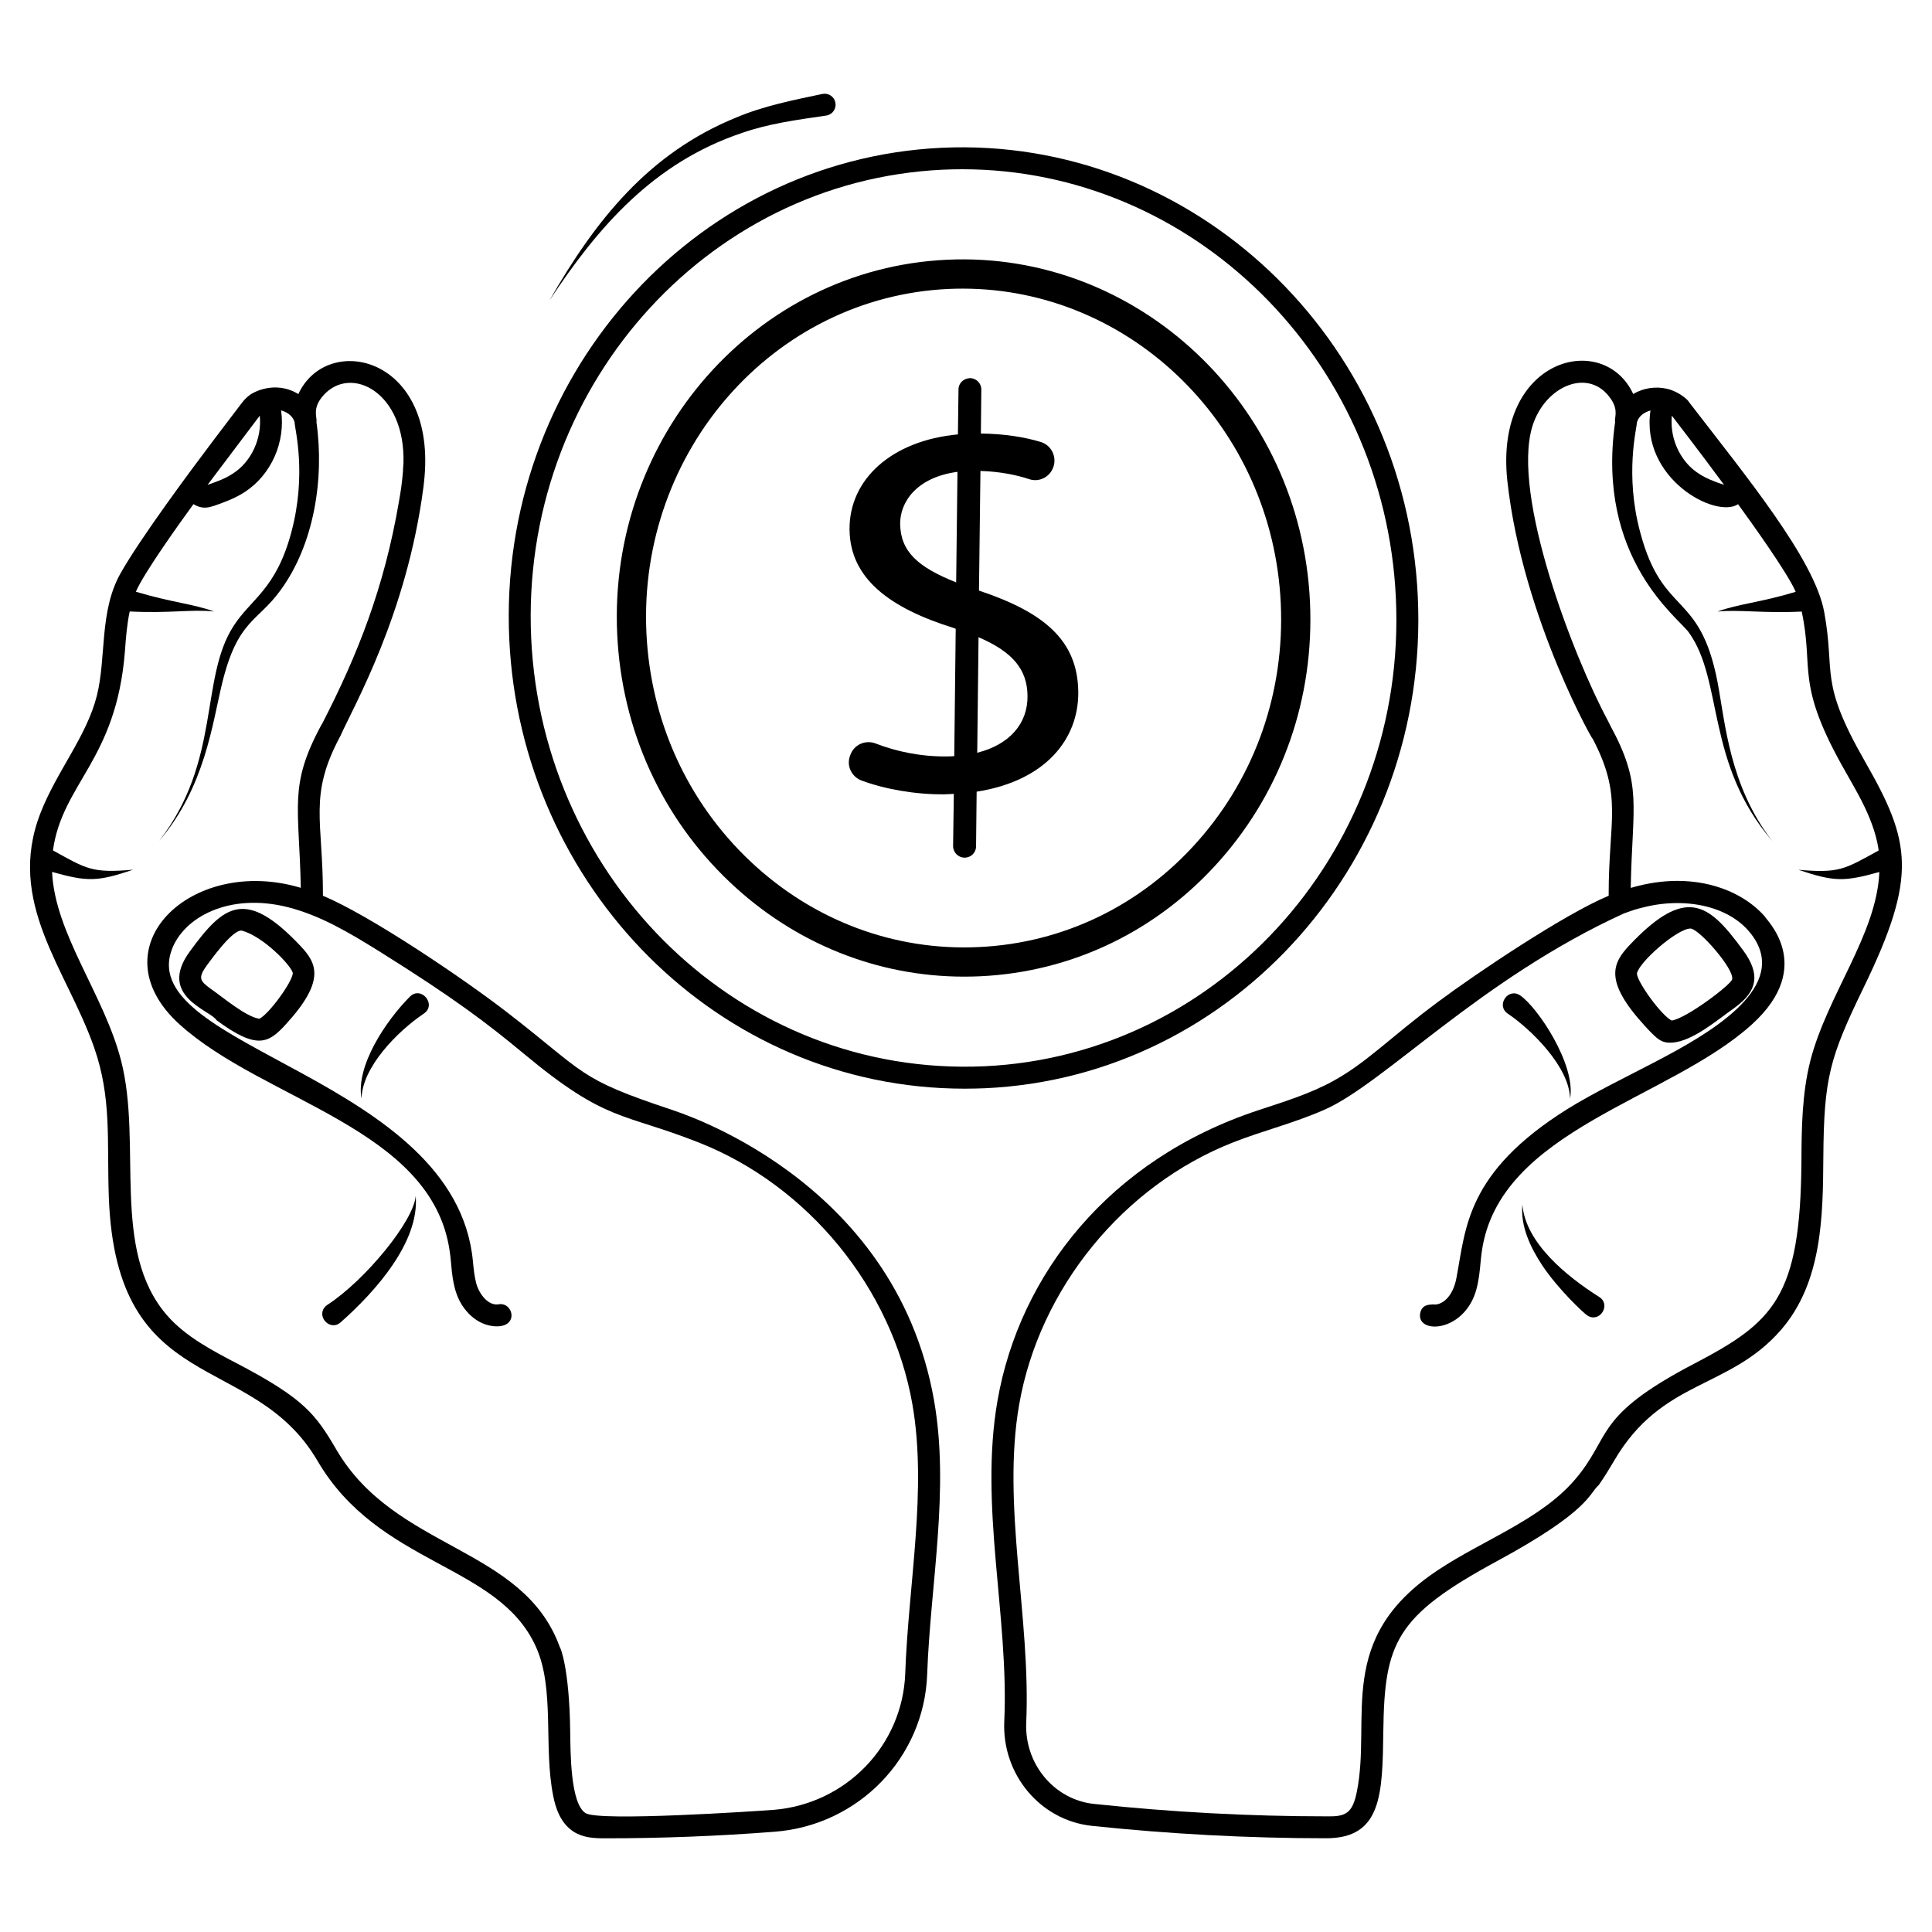
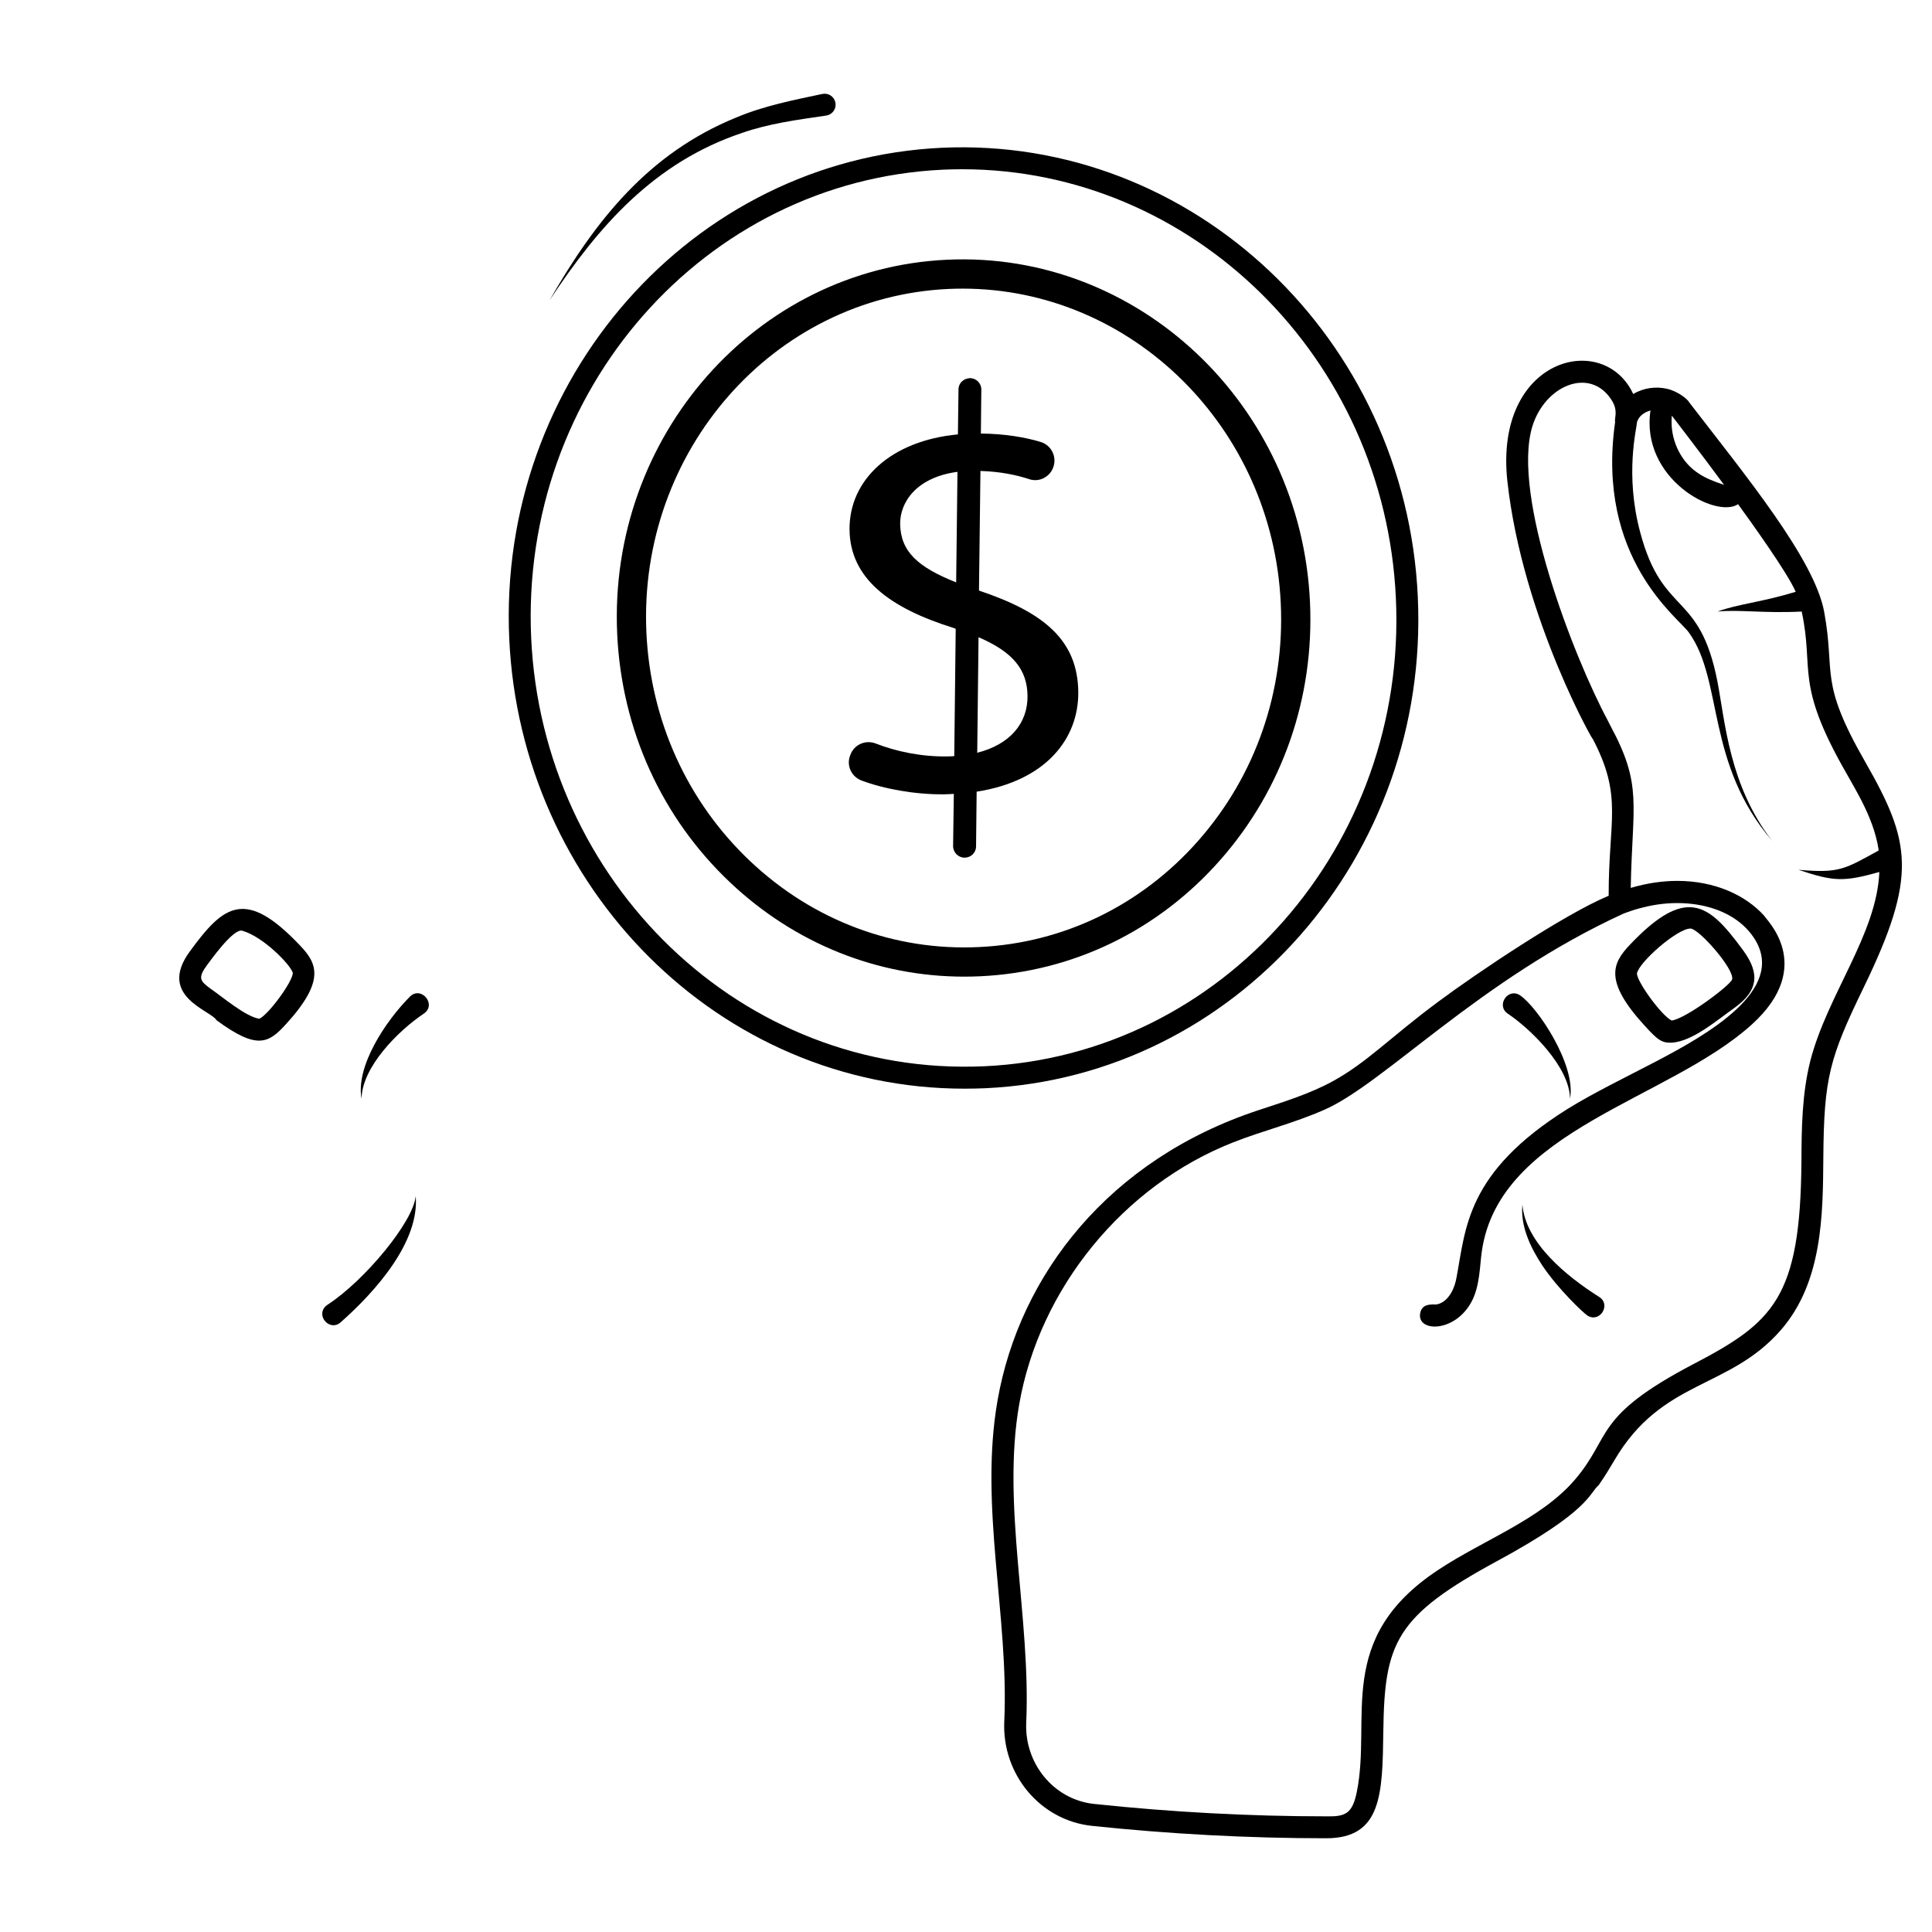
<svg xmlns="http://www.w3.org/2000/svg" fill="#000000" width="800px" height="800px" version="1.1" viewBox="144 144 512 512">
  <g>
-     <path d="m346.67 435.32c-0.008-0.113-0.02-0.223-0.027-0.336" />
    <path d="m453.23 441.12c0.008-0.113 0.02-0.223 0.027-0.336" />
    <path d="m399.54 402.82c-23.016 0-44.902-8.77-62.035-24.949-18.137-17.125-28.77-40.512-29.941-65.844-2.422-52.352 36.789-96.852 87.406-99.195 50.59-2.363 93.77 38.352 96.188 90.699 1.172 25.336-7.258 49.602-23.738 68.328-16.512 18.77-39.125 29.727-63.668 30.863-1.406 0.062-2.812 0.098-4.211 0.098zm-0.422-182.33c-1.262 0-2.519 0.027-3.789 0.086-46.348 2.144-82.246 43.012-80.023 91.098 1.078 23.316 10.852 44.824 27.52 60.566 16.629 15.707 38.18 23.809 60.566 22.742 22.426-1.035 43.098-11.066 58.211-28.242 15.145-17.211 22.891-39.531 21.812-62.852-2.16-46.766-39.605-83.398-84.297-83.398z" />
    <path d="m403.44 300.51 0.387-31.703c5.231 0.156 9.648 1.086 12.906 2.172 2.637 0.891 5.465-0.543 6.394-3.141 1.008-2.75-0.465-5.812-3.293-6.703-4.07-1.238-9.457-2.172-15.891-2.246l0.117-11.625c0.039-1.668-1.316-3.023-2.984-3.062-1.703 0.078-3.062 1.316-3.062 2.984l-0.156 11.938c-17.594 1.629-28.871 11.938-28.719 25.27 0.156 12.906 10.617 20.734 27.516 26.004 0.23 0.078 0.387 0.156 0.621 0.234l-0.387 33.754c-0.66 0.039-1.277 0.078-1.977 0.078-6.859 0.078-13.41-1.316-18.797-3.41-2.75-1.086-5.812 0.27-6.781 3.062l-0.117 0.309c-0.891 2.637 0.504 5.465 3.141 6.434 5.891 2.211 14.105 3.719 21.781 3.644 0.891 0 1.746-0.078 2.637-0.117l-0.195 13.836c0 1.668 1.355 3.062 3.023 3.062h0.039c1.668 0 3.023-1.316 3.023-2.984l0.156-14.496c18.371-2.867 27.09-14.066 26.934-26.508-0.195-13.531-8.914-20.973-26.316-26.785zm-6.047-2.172c-10.117-4.031-14.727-8.137-14.844-15.5-0.039-5.656 4.188-12.324 15.191-13.797zm5.582 45.148 0.348-30.617c9.105 3.914 12.906 8.566 12.98 15.539 0.082 7.328-4.727 12.91-13.328 15.078z" />
    <path d="m519.74 302.21c-3.176-68.711-59.758-122.08-126.14-119.05-66.387 3.102-117.81 61.504-114.64 130.18 3.023 65.648 55.379 119.17 120.64 119.17 1.82 0 3.684-0.039 5.504-0.117 66.387-3.062 117.81-61.465 114.63-130.18zm-114.91 124.36c-64.449 2.906-117.08-49.023-120.06-113.47-3.023-65.535 45.887-121.18 109.09-124.13 1.746-0.078 3.449-0.117 5.152-0.117 60.922 0 111.96 49.914 114.91 113.63 3.066 65.496-45.879 121.18-109.09 124.09z" />
    <path d="m340.58 179.25c7.184-2.508 14.512-3.473 22.379-4.625 0.055-0.008 0.121-0.02 0.176-0.031 1.574-0.332 2.578-1.875 2.25-3.445-0.332-1.574-1.875-2.578-3.445-2.25l-0.117 0.023c-7.375 1.555-15.445 3.137-22.758 6.238-23.164 9.438-37.246 27.176-49.438 48.441 12.984-19.691 27.734-36.543 50.953-44.352z" />
-     <path d="m391.54 515.17c-10.426-59.41-68.945-76.734-69.332-77.004-25.344-8.41-22.555-9.457-43.871-25.926-11.316-8.758-36.195-25.617-48.754-30.848 0.039-20.152-3.914-26.469 4.648-42.398 3.41-7.711 17.555-32.09 21.973-65.805 0.039-0.348 0.156-1.238 0.156-1.355 3.797-33.523-25.656-39.918-33.289-23.406-6.356-3.836-12.324-0.234-12.906 0.27-0.969 0.738-1.473 1.316-2.055 2.055-1.59 2.094-4.496 5.891-7.246 9.535-6.473 8.566-19.57 26.199-24.883 35.578-5.734 10.113-3.758 22.363-6.316 32.516-2.676 10.695-10.656 20.074-14.922 31.043-9.262 23.719 6.938 41.43 14.184 62.125 4.727 13.488 3.371 24.648 3.914 39.762 1.977 53.363 38.059 40.305 55.305 69.836 16.316 27.863 47.824 27.168 57.82 49.141 5.152 11.121 2.016 26.664 4.648 39.684 0.582 2.945 1.82 7.168 5.426 9.457 2.598 1.629 5.426 1.742 8.371 1.742 14.922 0 29.996-0.582 44.879-1.742 22.246-1.707 39.645-19.648 40.422-41.738 0.859-23.883 5.977-48.84 1.828-72.52zm-178.7-261.01c0.621 5.969-2.207 12.207-7.129 15.348-2.363 1.551-4.883 2.324-6.703 2.984 0.227-0.312 12.398-16.434 13.832-18.332zm171.06 333.29c-0.699 19.145-15.734 34.684-35.035 36.195-4.262 0.309-46.117 3.141-49.684 0.852-4.07-2.559-3.992-16.355-4.07-21.703-0.234-16.898-2.637-22.285-2.75-22.285-9.688-26.781-43.559-25.578-59.18-52.281-5.504-9.379-8.488-13.523-26.16-22.789-6.742-3.527-13.797-7.168-18.758-12.867-15-17.285-6.473-45.305-12.168-67.473-4.457-17.441-17.555-33.602-18.293-50.031 9.379 2.637 12.016 2.598 21.469-0.582-10.93 0.93-12.246-0.156-21.238-5.117 2.481-17.789 16.781-23.871 19.066-52.668 0.273-3.719 0.543-7.246 1.277-10.656 10.656 0.543 16.199-0.621 22.363 0-5.543-2.016-11.16-2.363-20.734-5.231 2.172-5.078 12.016-18.758 15.27-23.215 0.891 0.582 1.938 0.93 3.023 0.93 1.086 0 1.629-0.27 2.519-0.504 2.676-0.93 5.504-1.977 8.062-3.644 6.977-4.535 10.852-13.215 9.609-21.625 2.055 0.582 3.176 1.781 3.566 3.062 0.078 1.938 3.293 13.797-0.852 29.258-4.07 15.191-10.656 17.555-15.348 24.879-8.953 13.953-3.254 35.73-19.648 56.852 12.129-14.184 14.066-31.082 16.664-41.738 4.148-16.898 9.34-16.16 15.5-24.688 8.836-12.09 11.625-29.453 9.496-44.492 0.23-1.434-1.242-3.606 1.82-7.094 7.324-8.254 21.781-0.812 21.238 17.945-0.039 0.504-0.078 1.047-0.117 1.59 0 0.27 0 0.582-0.039 0.891 0 0.117-0.039 0.27-0.039 0.387-0.195 2.363-0.543 4.766-0.969 7.094-3.914 23.137-11.082 41.004-20.309 58.945l-0.348 0.582c-8.641 16.043-5.812 21.316-5.387 43.055-29.066-8.719-54.488 15.891-32.168 36.156 22.438 20.348 66.891 27.516 71.617 60.07 0.273 1.742 0.387 3.606 0.582 5.465 0.504 4.301 1.434 7.984 4.457 11.121 1.707 1.781 3.914 3.023 6.356 3.332 7.207 0.852 5.582-6.473 1.59-5.773h-0.039c-2.637 0.426-5.039-2.519-5.891-5.504-0.504-1.938-0.699-3.875-0.891-5.891-4.606-48.773-89.285-56.406-79.828-82.527 3.102-8.566 15.113-15.27 30.809-11.316 8.645 2.211 16.16 6.703 24.145 11.664 19.996 12.48 28.793 19.223 38.328 27.129 22.012 18.332 25.926 15.5 46.391 23.562 29.027 11.434 51.234 38.637 56.621 69.371 3.953 22.711-1.047 47.551-1.898 71.309z" />
    <path d="m252.61 408.14c-6.426 6.457-14.383 18.43-12.797 27.027 0.129-8.348 9.574-17.895 16.496-22.547 3.539-2.402-0.715-7.481-3.699-4.481z" />
    <path d="m230.77 489.79c-0.113 0.074-0.25 0.176-0.355 0.27-2.887 2.555 0.973 6.926 3.863 4.367 9.23-8.168 20.938-21.297 19.887-33.516-0.457 6.625-13.391 22.375-23.395 28.879z" />
    <path d="m223.62 394.68c-14.688-15.578-20.422-10.695-29.297 1.434-8.797 11.977 5.656 15.656 7.055 18.254 10.773 7.945 13.797 6.125 18.445 1.008 10.461-11.473 8.176-16.082 3.797-20.695zm-10.891 19.301c-3.644-0.543-9.688-5.734-12.906-7.945-2.828-2.094-3.527-2.828-0.812-6.473 0.348-0.387 6.742-9.609 9.184-8.914 5.656 1.59 13.023 9.262 13.41 11.238-0.156 2.406-6.394 10.93-8.875 12.094z" />
    <path d="m638.29 345.89c-12.402-21.625-7.828-23.176-10.852-39.684-2.559-14.027-20.965-36.312-35.809-55.613-0.27-0.66-2.867-2.906-5.891-3.566-2.867-0.66-6.16-0.27-8.914 1.395-7.828-16.898-36.855-9.688-33.367 22.98 4.031 36.934 24.066 71.387 22.516 68.168 8.215 15.578 4.301 21.586 4.34 41.816-11.664 4.844-35.113 20.578-45.188 28.098-12.945 9.609-18.797 16.043-27.902 21.043-6.164 3.371-12.906 5.426-19.57 7.637-39.801 13.059-63.48 43.754-69.293 76.965-4.922 28.059 3.062 57.281 1.781 85.066-0.621 14.066 9.535 26.199 23.176 27.672 20.578 2.172 41.508 3.293 62.125 3.293 14.766 0 14.922-11.664 15.152-28.289 0.309-23.523 3.18-30.578 30.266-45.227 24.57-13.332 24.184-17.789 26.816-20.074 0.234-0.387 1.316-1.742 4.07-6.434 12.672-21.742 30.422-18.797 44.258-34.723 11.008-12.711 11.086-30.5 11.199-45.691 0.156-21.004 1.629-26.352 10.656-44.957 14.422-29.684 12.523-38.715 0.43-59.875zm-51.23-91.73c0.812 1.086 6.977 9.031 13.836 18.332-2.676-0.891-4.844-1.742-6.703-2.984-4.457-2.828-7.207-8.215-7.207-13.641-0.004-0.582-0.004-1.125 0.074-1.707zm36.699 170.95c-2.207 8.719-2.324 17.75-2.363 26.816-0.27 35.965-7.402 42.477-28.523 53.52-26.816 14.027-21.586 19.105-31.547 30.73-9.07 10.543-24.105 15.852-36.195 23.871-27.516 18.176-17.594 39.141-21.547 58.75-1.164 5.852-3.023 6.664-8.098 6.551-20.461 0-41.156-1.125-61.582-3.293-10.543-1.125-18.445-10.617-17.941-21.586 1.238-27.785-6.551-57.551-1.859-84.328 5.387-30.73 27.594-57.938 56.621-69.371 8.062-3.176 15.969-5.039 24.262-8.68 15.891-6.977 41.195-34.57 79.332-52.008 3.254-1.164 3.219-1.125 5.387-1.668 11.121-2.789 23.949-0.348 29.453 8.68 7.984 13.254-12.402 24.918-26.238 32.168-7.168 3.758-16.82 8.449-23.523 12.633-26.934 16.859-26.934 31.664-29.414 44.723-1.008 5.465-4.188 7.402-6.199 7.055l-0.051 0.004c-0.387 0.117-2.906-0.27-3.371 2.363-0.891 4.961 9.031 5.231 13.523-2.906 2.363-4.262 2.246-9.766 2.828-13.602 4.688-32.168 49.488-40.035 71.578-60.07 17.246-15.656 3.293-28.176 3.293-28.719-4.922-5.504-13.137-9.301-23.059-9.301-3.875 0-8.023 0.582-12.363 1.859 0.426-22.363 3.219-27.09-5.426-43.055-0.156-0.309-0.543-1.047-0.621-1.238-9.184-17.09-25.578-59.723-20.035-77.973 3.293-10.812 15.113-15.891 20.891-7.207 2.016 3.062 0.812 4.727 1.047 6.086-5.117 36.195 16.859 51.816 19.57 55.73 9.184 12.789 4.379 34.57 22.051 55.188-11.355-14.648-12.441-31.469-14.496-42.203-4.727-24.223-14.496-17.09-20.461-39.531-4.148-15.387-0.93-27.555-0.852-29.258 0.504-1.629 1.938-2.598 3.566-3.062-2.676 18.059 17.285 28.758 23.215 24.844 3.254 4.496 13.098 18.137 15.27 23.215-9.496 2.867-15.152 3.18-20.734 5.231 5.734-0.582 12.207 0.504 22.324 0 3.371 15.617-1.977 18.758 11.781 42.746 1.434 2.519 2.828 4.961 4.109 7.441 2.094 4.148 3.758 8.293 4.457 12.711 0 0.156 0 0.27 0.039 0.426-9.105 5-10.387 6.047-21.238 5.117 9.457 3.18 12.051 3.18 21.43 0.582-0.695 16.535-13.754 32.465-18.289 50.02z" />
    <path d="m560.08 435.18c1.66-9-8.656-24.316-13.238-27.395-3.203-2.152-6.469 2.691-3.258 4.848 6.027 4.051 16.363 14.059 16.496 22.547z" />
    <path d="m564.69 492.64c3.269 2.047 6.371-2.898 3.098-4.945-8.582-5.426-19.516-14.297-20.34-24.477-0.547 5.723 2.121 11.355 5.269 16.129 4.176 6.273 10.973 12.664 11.973 13.293z" />
    <path d="m606.01 395.93c-5-6.82-9.07-11.512-14.34-11.512-4.148 0-9.066 2.906-15.812 10.039-4.535 4.805-6.859 9.496 3.953 21.316 3.527 3.875 4.574 4.688 7.402 4.535 5.543-0.465 11.82-5.969 16.664-9.379 5.777-4.266 6.746-8.684 2.133-15zm-2.984 7.633c-0.387 1.434-12.051 10.309-16.004 10.891-2.559-1.164-9.105-10.078-9.223-12.441 0.504-3.023 10.695-11.938 14.184-11.938 2.246 0.004 11.781 10.852 11.043 13.488z" />
  </g>
</svg>